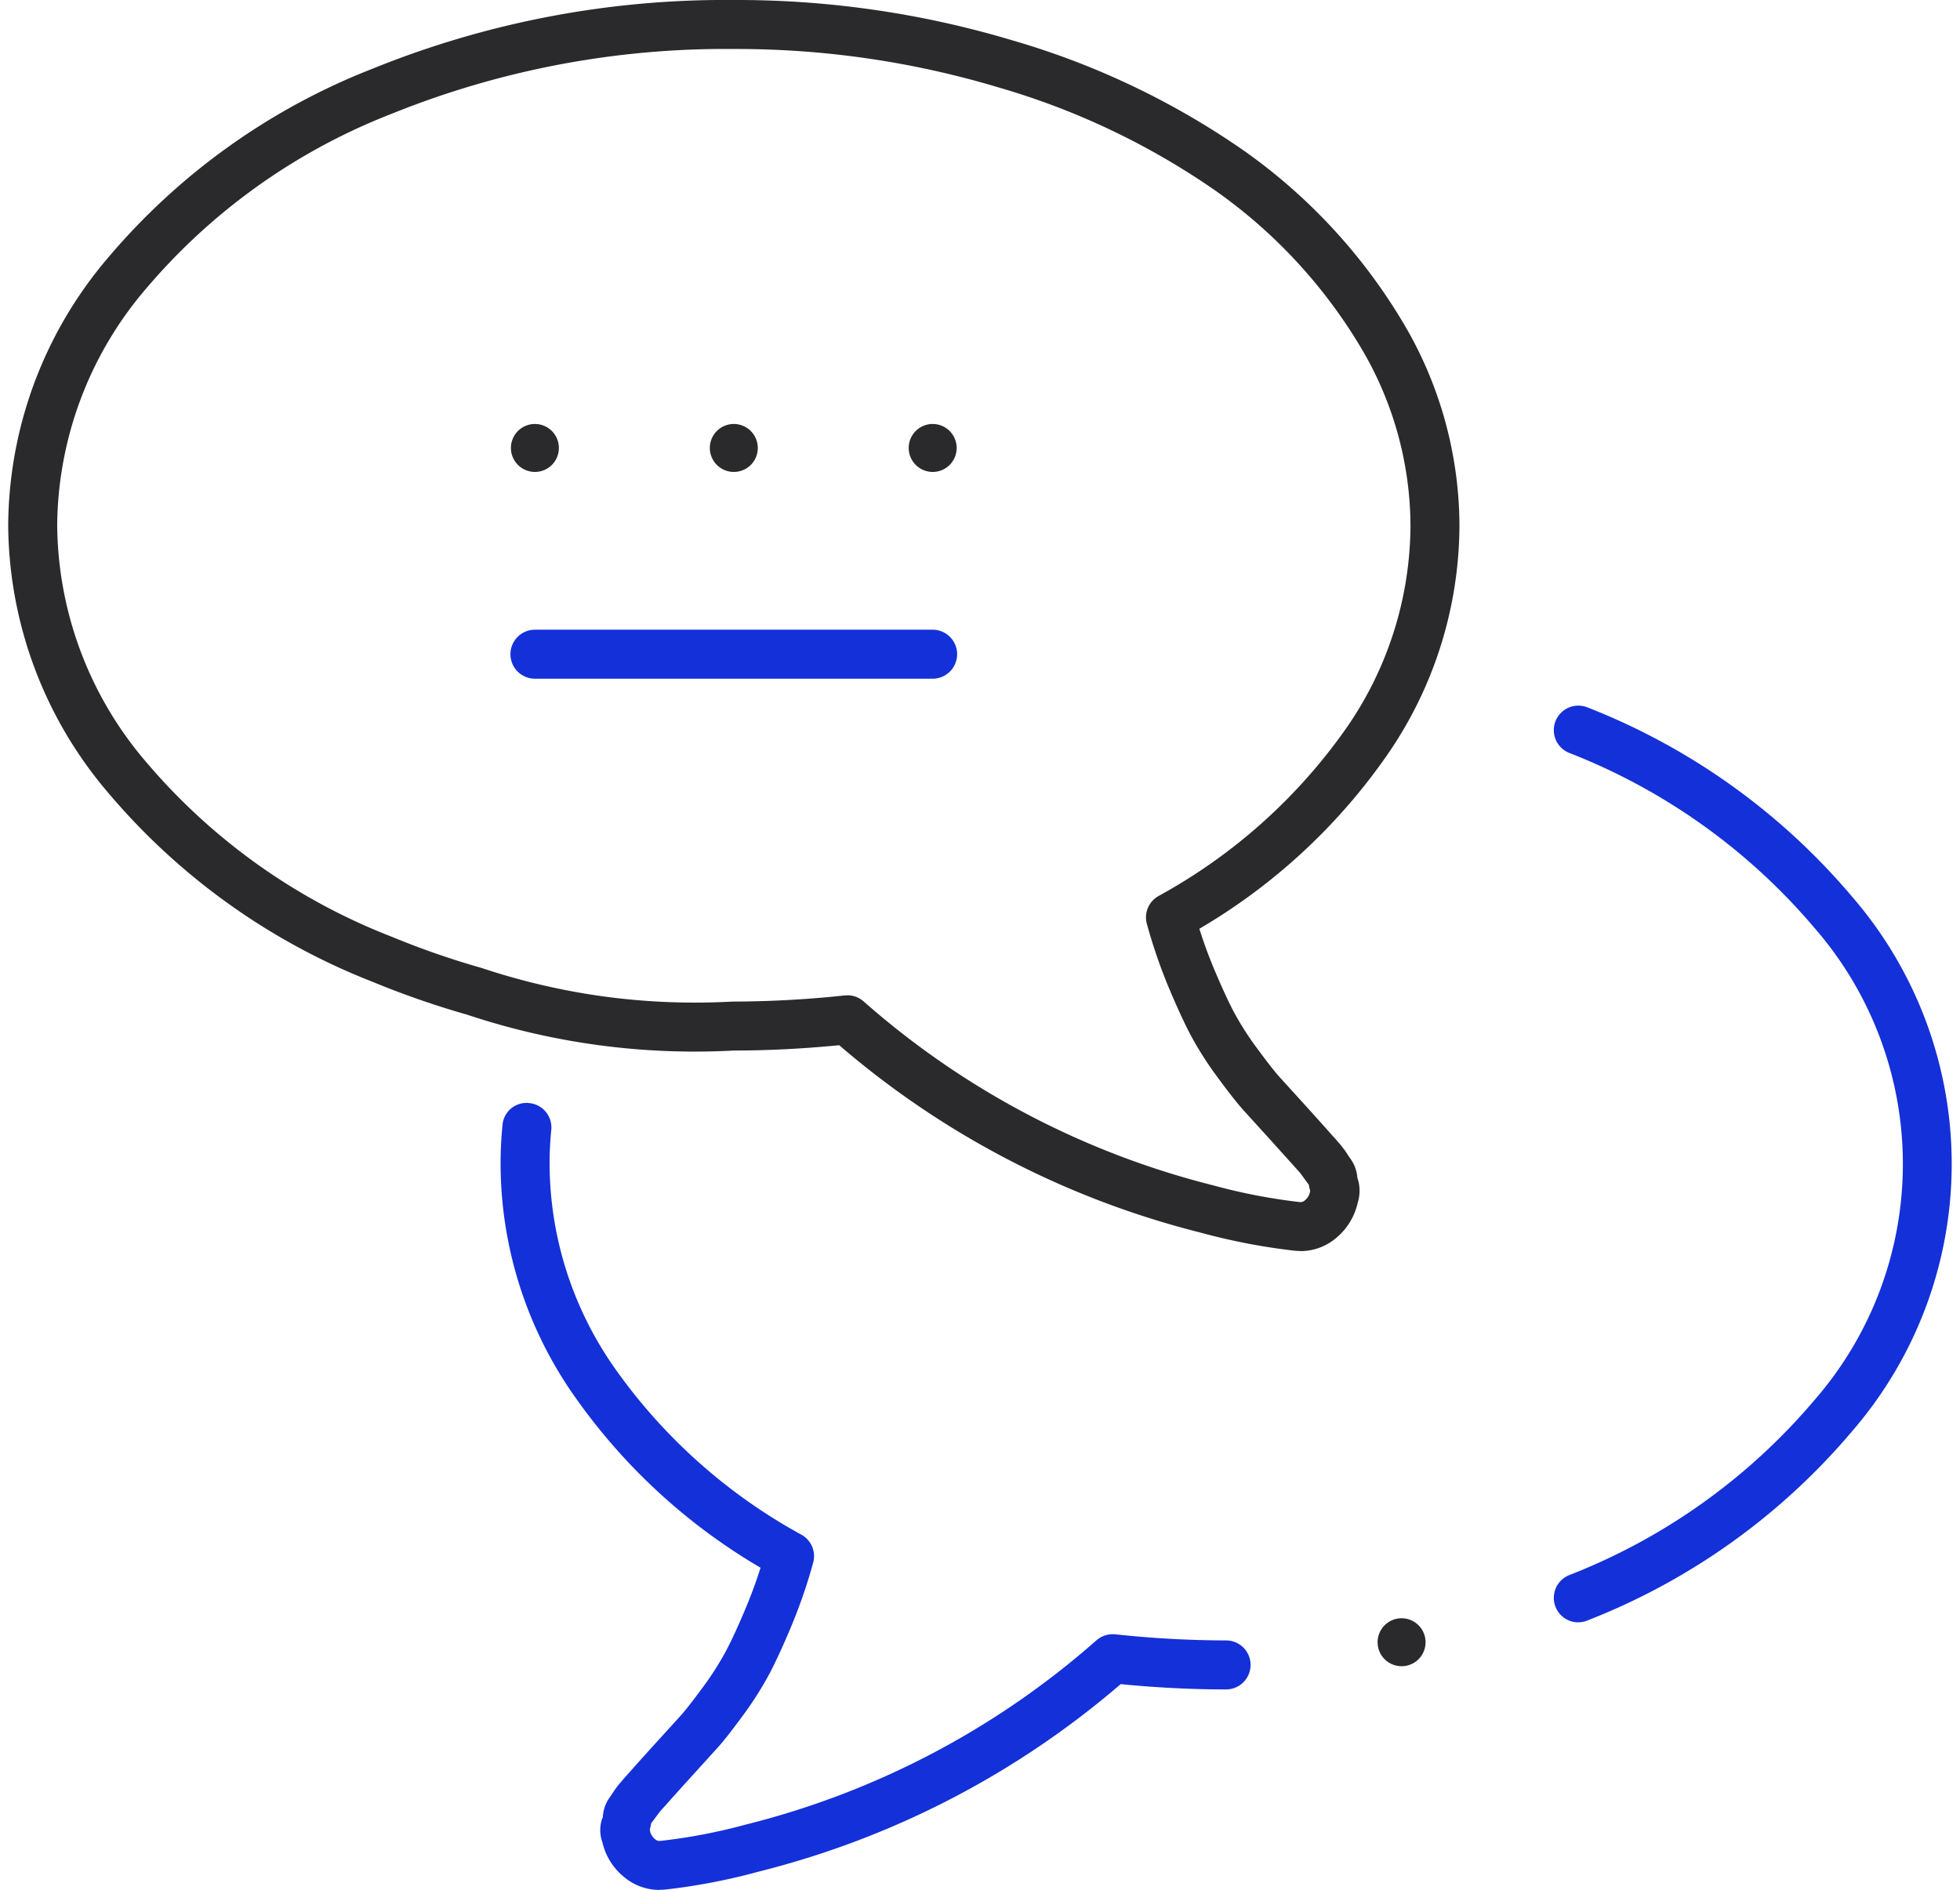
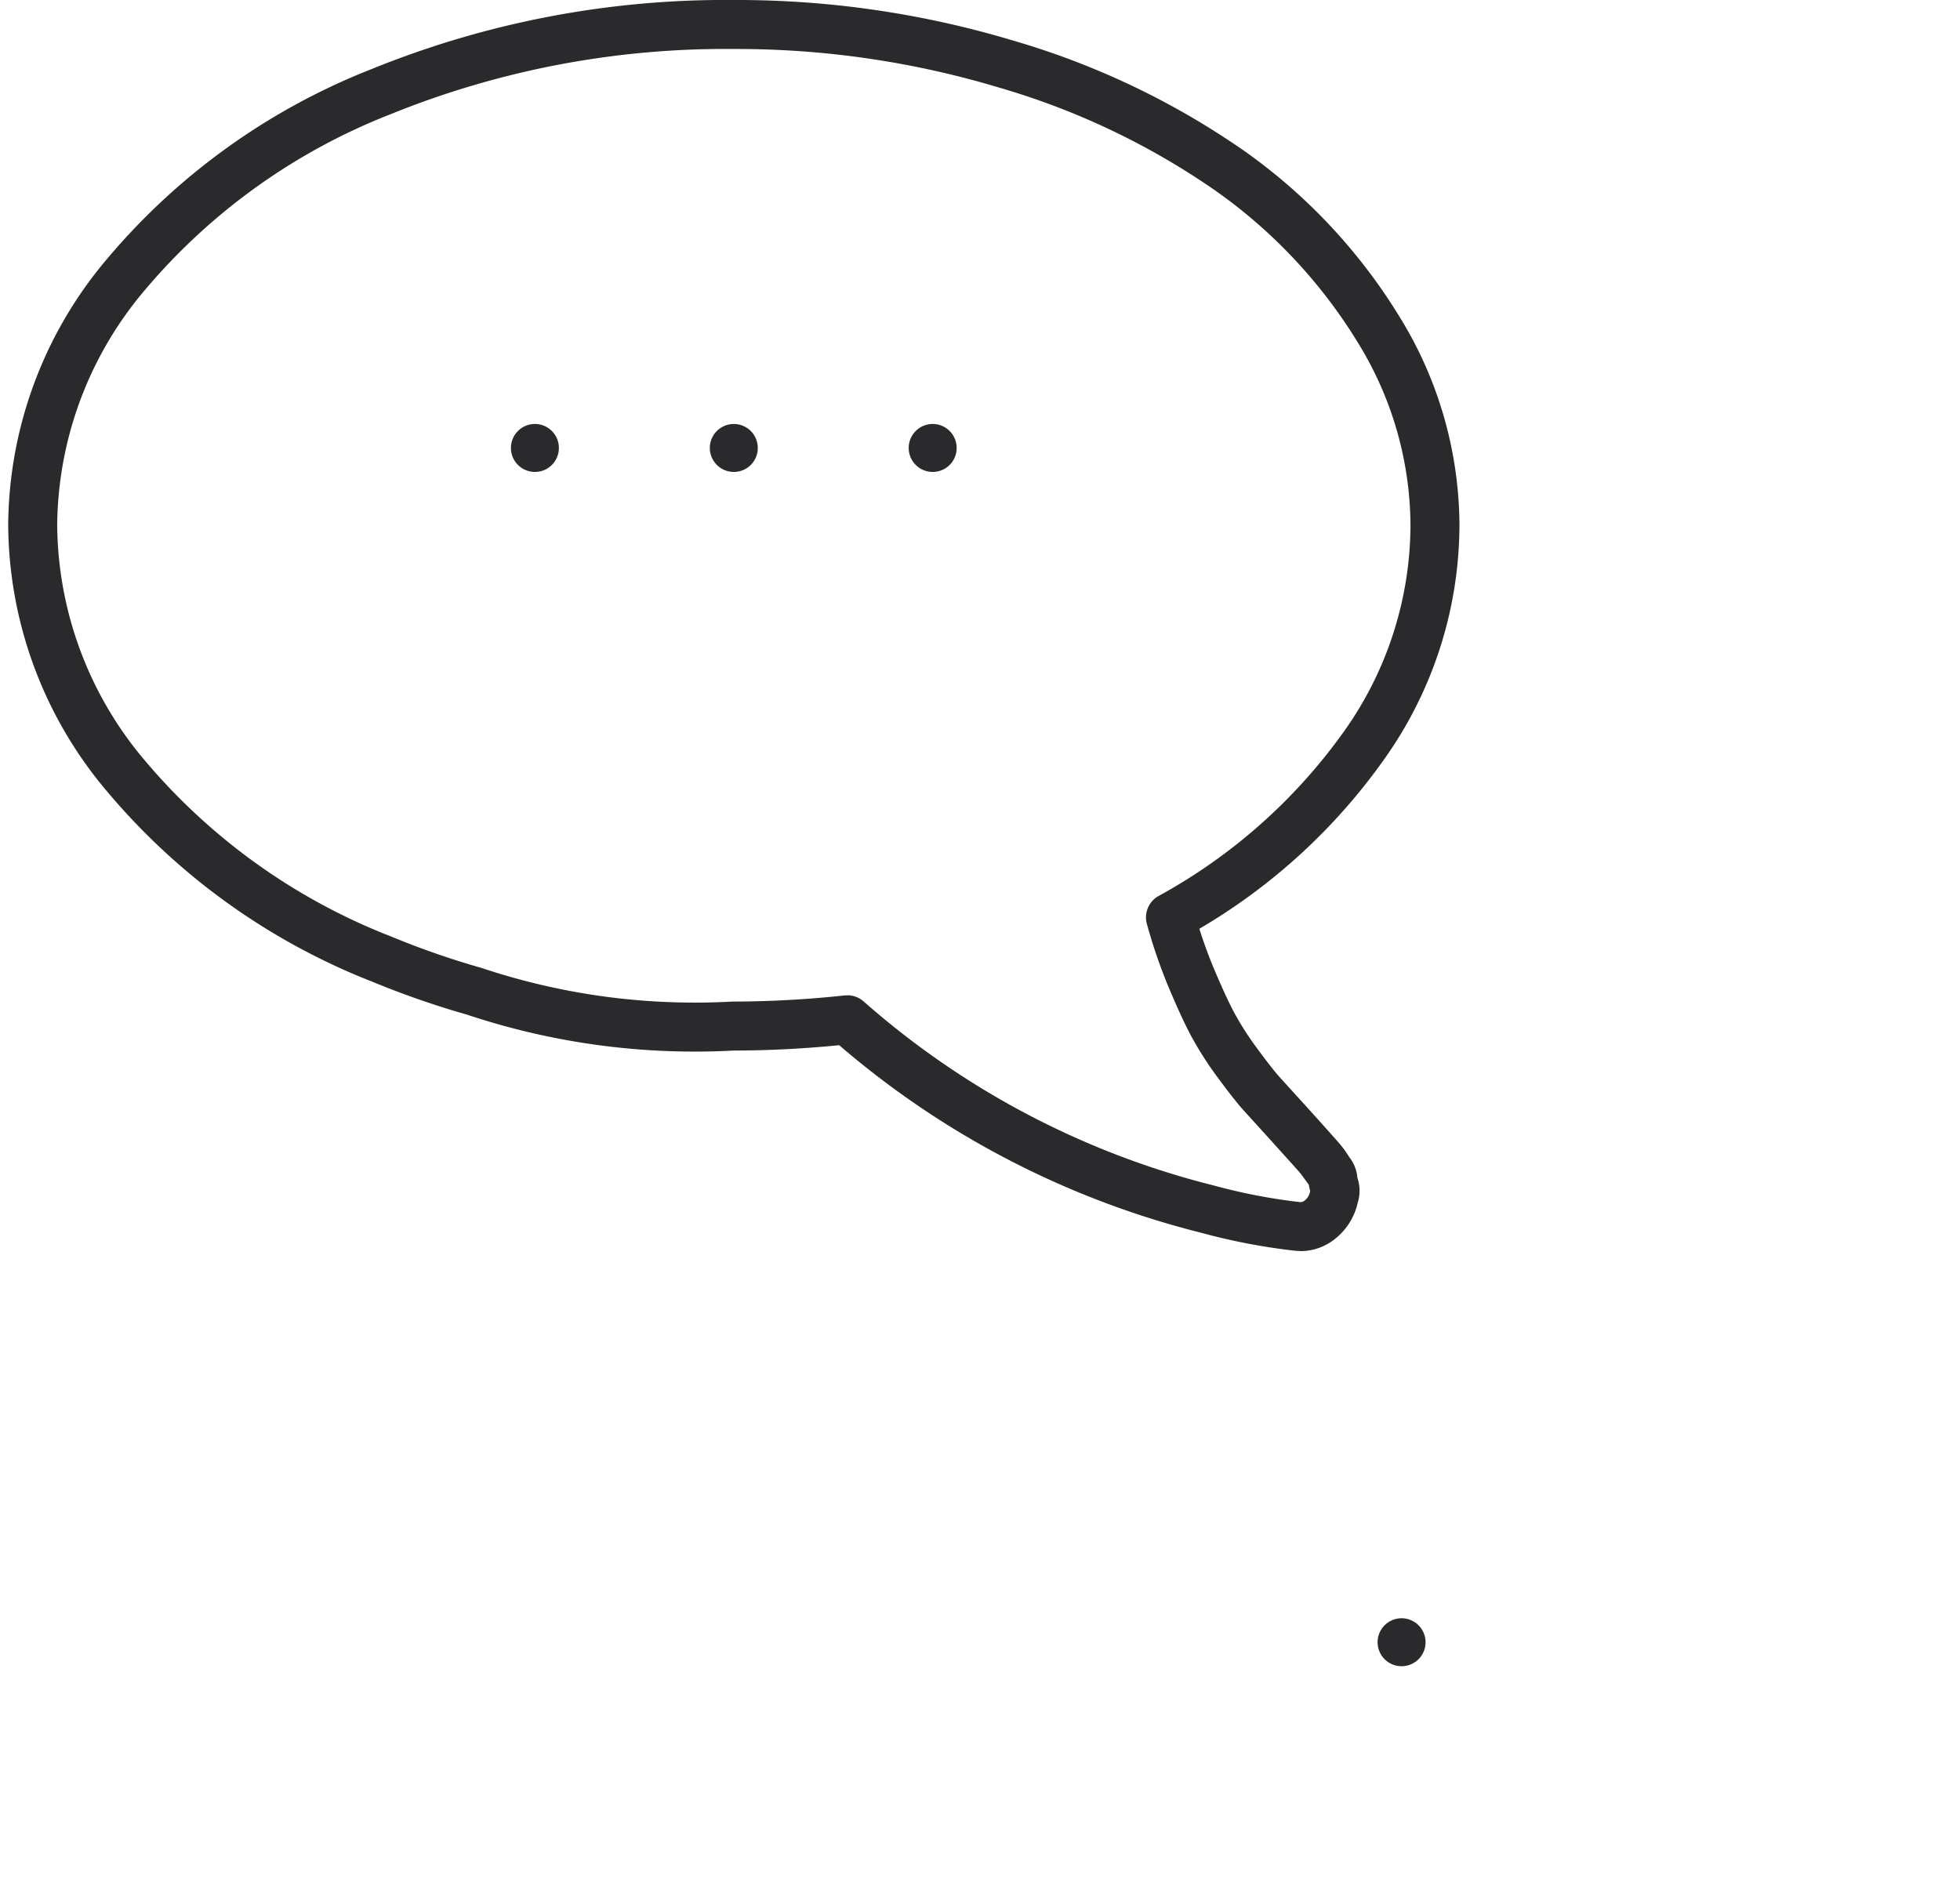
<svg xmlns="http://www.w3.org/2000/svg" width="60" height="57.862" viewBox="0 0 60 57.862">
  <defs>
    <clipPath id="clip-path">
      <rect id="Rectangle_2440" data-name="Rectangle 2440" width="60" height="57.862" transform="translate(0 0)" fill="none" />
    </clipPath>
  </defs>
  <g id="Group_9602" data-name="Group 9602" transform="translate(0 0)">
    <g id="Group_9601" data-name="Group 9601" clip-path="url(#clip-path)">
      <path id="Path_16445" data-name="Path 16445" d="M42.931,51.012a.734.734,0,1,1,.708-.759.732.732,0,0,1-.708.759" fill="#2a2a2d" />
      <path id="Path_16446" data-name="Path 16446" d="M16.4,14.448a.734.734,0,1,1,.708-.759.732.732,0,0,1-.708.759" fill="#2a2a2d" />
      <path id="Path_16447" data-name="Path 16447" d="M22.49,14.448a.734.734,0,1,1,.707-.759.732.732,0,0,1-.707.759" fill="#2a2a2d" />
      <path id="Path_16448" data-name="Path 16448" d="M28.577,14.448a.734.734,0,1,1,.708-.759.732.732,0,0,1-.708.759" fill="#2a2a2d" />
-       <path id="Path_16449" data-name="Path 16449" d="M20.191,57.862a1.681,1.681,0,0,1-1.084-.394,1.913,1.913,0,0,1-.666-1.064,1.094,1.094,0,0,1,0-.746h.012A1.131,1.131,0,0,1,18.685,55l.133-.2a3.133,3.133,0,0,1,.2-.254c.146-.171.227-.26.267-.3.068-.082.318-.361.708-.792l.829-.912c.158-.173.387-.469.693-.884a9.1,9.1,0,0,0,.717-1.126c.181-.346.39-.8.619-1.354.155-.371.3-.766.431-1.181A18.156,18.156,0,0,1,17.624,42.8a12.406,12.406,0,0,1-2.3-7.157,11.869,11.869,0,0,1,.059-1.2.736.736,0,0,1,.822-.671.749.749,0,0,1,.671.82,10.4,10.4,0,0,0-.052,1.047,10.935,10.935,0,0,0,2.035,6.305A16.919,16.919,0,0,0,24.54,46.99a.751.751,0,0,1,.353.853,16.174,16.174,0,0,1-.655,1.91c-.245.59-.473,1.086-.673,1.47a10.565,10.565,0,0,1-.837,1.318c-.362.491-.614.811-.8,1.01l-.823.907c-.377.417-.621.687-.73.814-.071.074-.12.13-.189.212l-.252.338a1.441,1.441,0,0,1-.042.189.41.41,0,0,1,.012.07.428.428,0,0,0,.146.224.2.2,0,0,0,.173.055,17.3,17.3,0,0,0,2.611-.5,25.584,25.584,0,0,0,10.729-5.639.755.755,0,0,1,.562-.185l.019,0a31.782,31.782,0,0,0,3.389.187.75.75,0,0,1,0,1.5c-1.048,0-2.131-.054-3.226-.162A27.062,27.062,0,0,1,23.229,57.3a18.738,18.738,0,0,1-2.825.546,1.913,1.913,0,0,1-.213.012m-.426-2.139v0Zm.161-.262v0m28.39-5.787a.75.75,0,0,1-.287-1.443,18.761,18.761,0,0,0,7.516-5.362,11.006,11.006,0,0,0,0-14.456,18.784,18.784,0,0,0-7.517-5.362.75.75,0,0,1,.576-1.386,20.268,20.268,0,0,1,8.1,5.8,12.506,12.506,0,0,1,0,16.35,20.235,20.235,0,0,1-8.106,5.8.746.746,0,0,1-.287.057" fill="#1430d9" />
-       <path id="Path_16450" data-name="Path 16450" d="M39.808,38.3a1.822,1.822,0,0,1-.207-.012,19.046,19.046,0,0,1-2.85-.551A27.048,27.048,0,0,1,25.69,32c-1.1.108-2.182.163-3.226.163a22.04,22.04,0,0,1-8.172-1.1A26.792,26.792,0,0,1,11.4,30.057a20.231,20.231,0,0,1-8.1-5.8A12.73,12.73,0,0,1,.251,16.081,12.723,12.723,0,0,1,3.293,7.908a20.245,20.245,0,0,1,8.1-5.8A28.737,28.737,0,0,1,22.464,0a29.363,29.363,0,0,1,8.553,1.243A24.184,24.184,0,0,1,38.089,4.62a17.208,17.208,0,0,1,4.782,5.124,12.21,12.21,0,0,1,1.806,6.337,12.413,12.413,0,0,1-2.3,7.159,18.2,18.2,0,0,1-5.662,5.195c.128.407.272.8.429,1.181.231.548.435,1,.619,1.352a9.23,9.23,0,0,0,.721,1.13c.305.414.536.711.692.883l.827.91c.39.433.641.711.754.842h0s.08.085.191.213a3.718,3.718,0,0,1,.233.292l.138.209a1.136,1.136,0,0,1,.233.609,1.225,1.225,0,0,1,.011.766,1.954,1.954,0,0,1-.673,1.09,1.687,1.687,0,0,1-1.083.392M25.937,30.471a.755.755,0,0,1,.5.188,25.6,25.6,0,0,0,10.708,5.633,17.678,17.678,0,0,0,2.637.51.2.2,0,0,0,.165-.054A.44.44,0,0,0,40.1,36.5l.008-.04a1.873,1.873,0,0,1-.043-.189l-.254-.346c-.067-.077-.117-.135-.145-.164-.153-.174-.4-.443-.774-.861l-.823-.906c-.18-.2-.446-.534-.794-1.008a10.6,10.6,0,0,1-.839-1.319c-.192-.367-.413-.848-.674-1.47a16.46,16.46,0,0,1-.654-1.912.75.75,0,0,1,.354-.851,16.956,16.956,0,0,0,5.682-5.043,10.94,10.94,0,0,0,2.034-6.307,10.726,10.726,0,0,0-1.593-5.566,15.7,15.7,0,0,0-4.37-4.676,22.675,22.675,0,0,0-6.632-3.161A27.871,27.871,0,0,0,22.464,1.5,27.246,27.246,0,0,0,11.971,3.491,18.766,18.766,0,0,0,4.457,8.854a11.263,11.263,0,0,0-2.706,7.227A11.268,11.268,0,0,0,4.457,23.31a18.747,18.747,0,0,0,7.514,5.361,25.357,25.357,0,0,0,2.747.957l.033.01a20.712,20.712,0,0,0,3.911.893,20.819,20.819,0,0,0,3.76.133,32.415,32.415,0,0,0,3.435-.188.716.716,0,0,1,.08,0M40.22,36.186h0m.014-.02-.014.02.014-.02m0,0h0" fill="#2a2a2d" />
-       <path id="Path_16451" data-name="Path 16451" d="M28.55,20.779H16.376a.75.75,0,0,1,0-1.5H28.55a.75.75,0,0,1,0,1.5" fill="#1430d9" />
+       <path id="Path_16450" data-name="Path 16450" d="M39.808,38.3a1.822,1.822,0,0,1-.207-.012,19.046,19.046,0,0,1-2.85-.551A27.048,27.048,0,0,1,25.69,32c-1.1.108-2.182.163-3.226.163a22.04,22.04,0,0,1-8.172-1.1A26.792,26.792,0,0,1,11.4,30.057a20.231,20.231,0,0,1-8.1-5.8A12.73,12.73,0,0,1,.251,16.081,12.723,12.723,0,0,1,3.293,7.908a20.245,20.245,0,0,1,8.1-5.8A28.737,28.737,0,0,1,22.464,0a29.363,29.363,0,0,1,8.553,1.243A24.184,24.184,0,0,1,38.089,4.62a17.208,17.208,0,0,1,4.782,5.124,12.21,12.21,0,0,1,1.806,6.337,12.413,12.413,0,0,1-2.3,7.159,18.2,18.2,0,0,1-5.662,5.195c.128.407.272.8.429,1.181.231.548.435,1,.619,1.352a9.23,9.23,0,0,0,.721,1.13c.305.414.536.711.692.883l.827.91c.39.433.641.711.754.842h0s.08.085.191.213a3.718,3.718,0,0,1,.233.292l.138.209a1.136,1.136,0,0,1,.233.609,1.225,1.225,0,0,1,.011.766,1.954,1.954,0,0,1-.673,1.09,1.687,1.687,0,0,1-1.083.392M25.937,30.471a.755.755,0,0,1,.5.188,25.6,25.6,0,0,0,10.708,5.633,17.678,17.678,0,0,0,2.637.51.2.2,0,0,0,.165-.054A.44.44,0,0,0,40.1,36.5l.008-.04a1.873,1.873,0,0,1-.043-.189l-.254-.346c-.067-.077-.117-.135-.145-.164-.153-.174-.4-.443-.774-.861l-.823-.906c-.18-.2-.446-.534-.794-1.008a10.6,10.6,0,0,1-.839-1.319c-.192-.367-.413-.848-.674-1.47a16.46,16.46,0,0,1-.654-1.912.75.75,0,0,1,.354-.851,16.956,16.956,0,0,0,5.682-5.043,10.94,10.94,0,0,0,2.034-6.307,10.726,10.726,0,0,0-1.593-5.566,15.7,15.7,0,0,0-4.37-4.676,22.675,22.675,0,0,0-6.632-3.161A27.871,27.871,0,0,0,22.464,1.5,27.246,27.246,0,0,0,11.971,3.491,18.766,18.766,0,0,0,4.457,8.854a11.263,11.263,0,0,0-2.706,7.227A11.268,11.268,0,0,0,4.457,23.31a18.747,18.747,0,0,0,7.514,5.361,25.357,25.357,0,0,0,2.747.957l.033.01a20.712,20.712,0,0,0,3.911.893,20.819,20.819,0,0,0,3.76.133,32.415,32.415,0,0,0,3.435-.188.716.716,0,0,1,.08,0M40.22,36.186m.014-.02-.014.02.014-.02m0,0h0" fill="#2a2a2d" />
    </g>
  </g>
</svg>